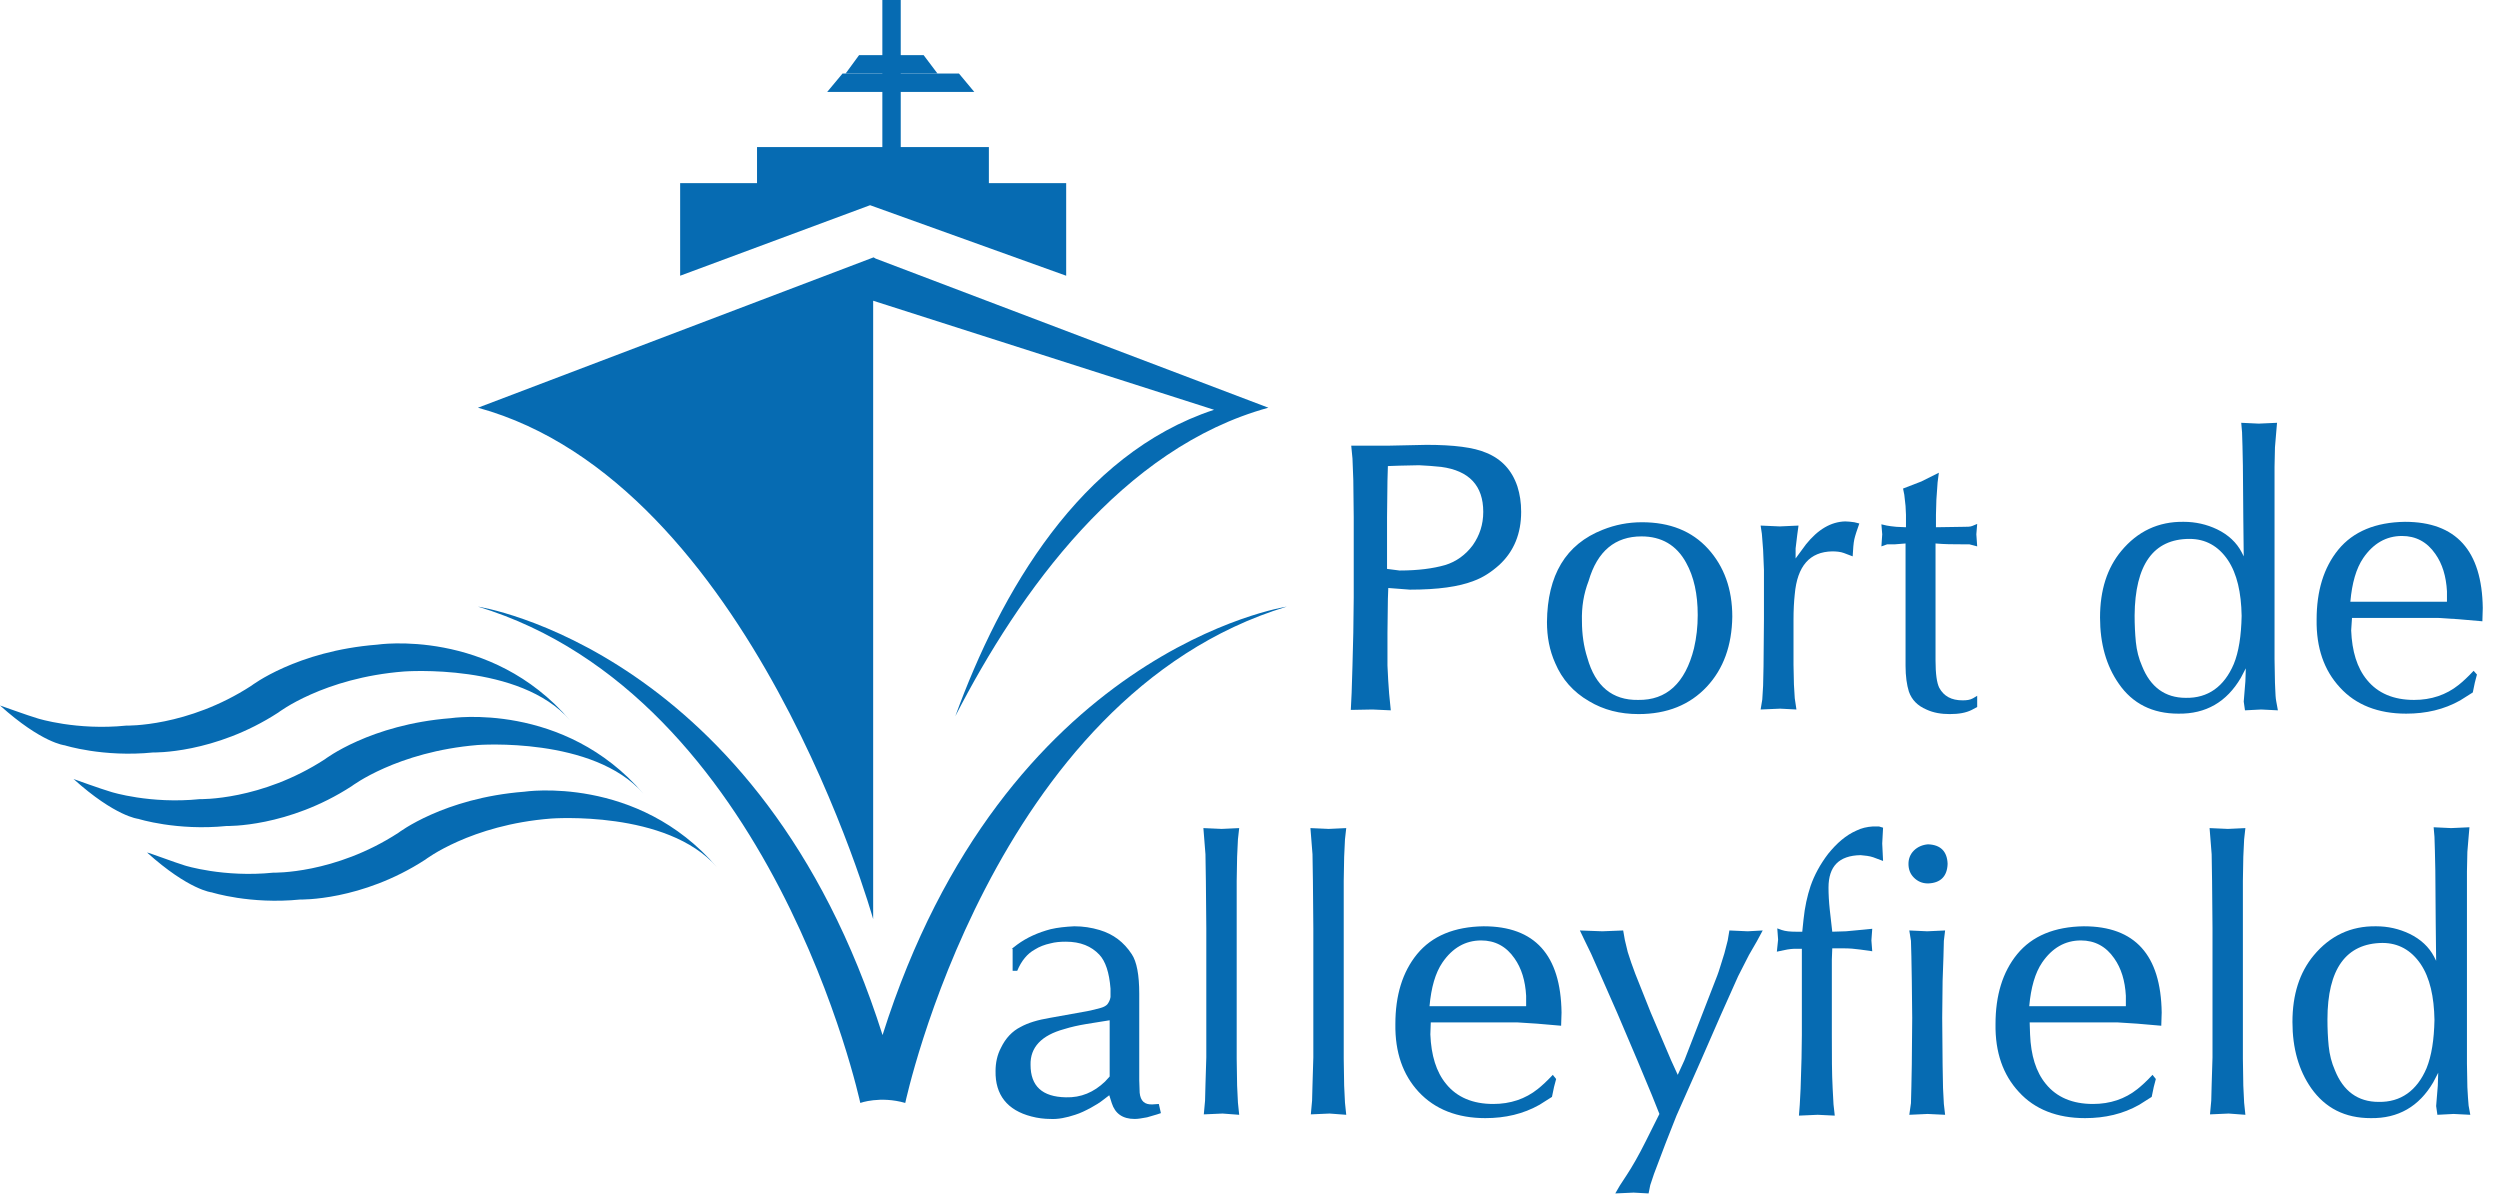
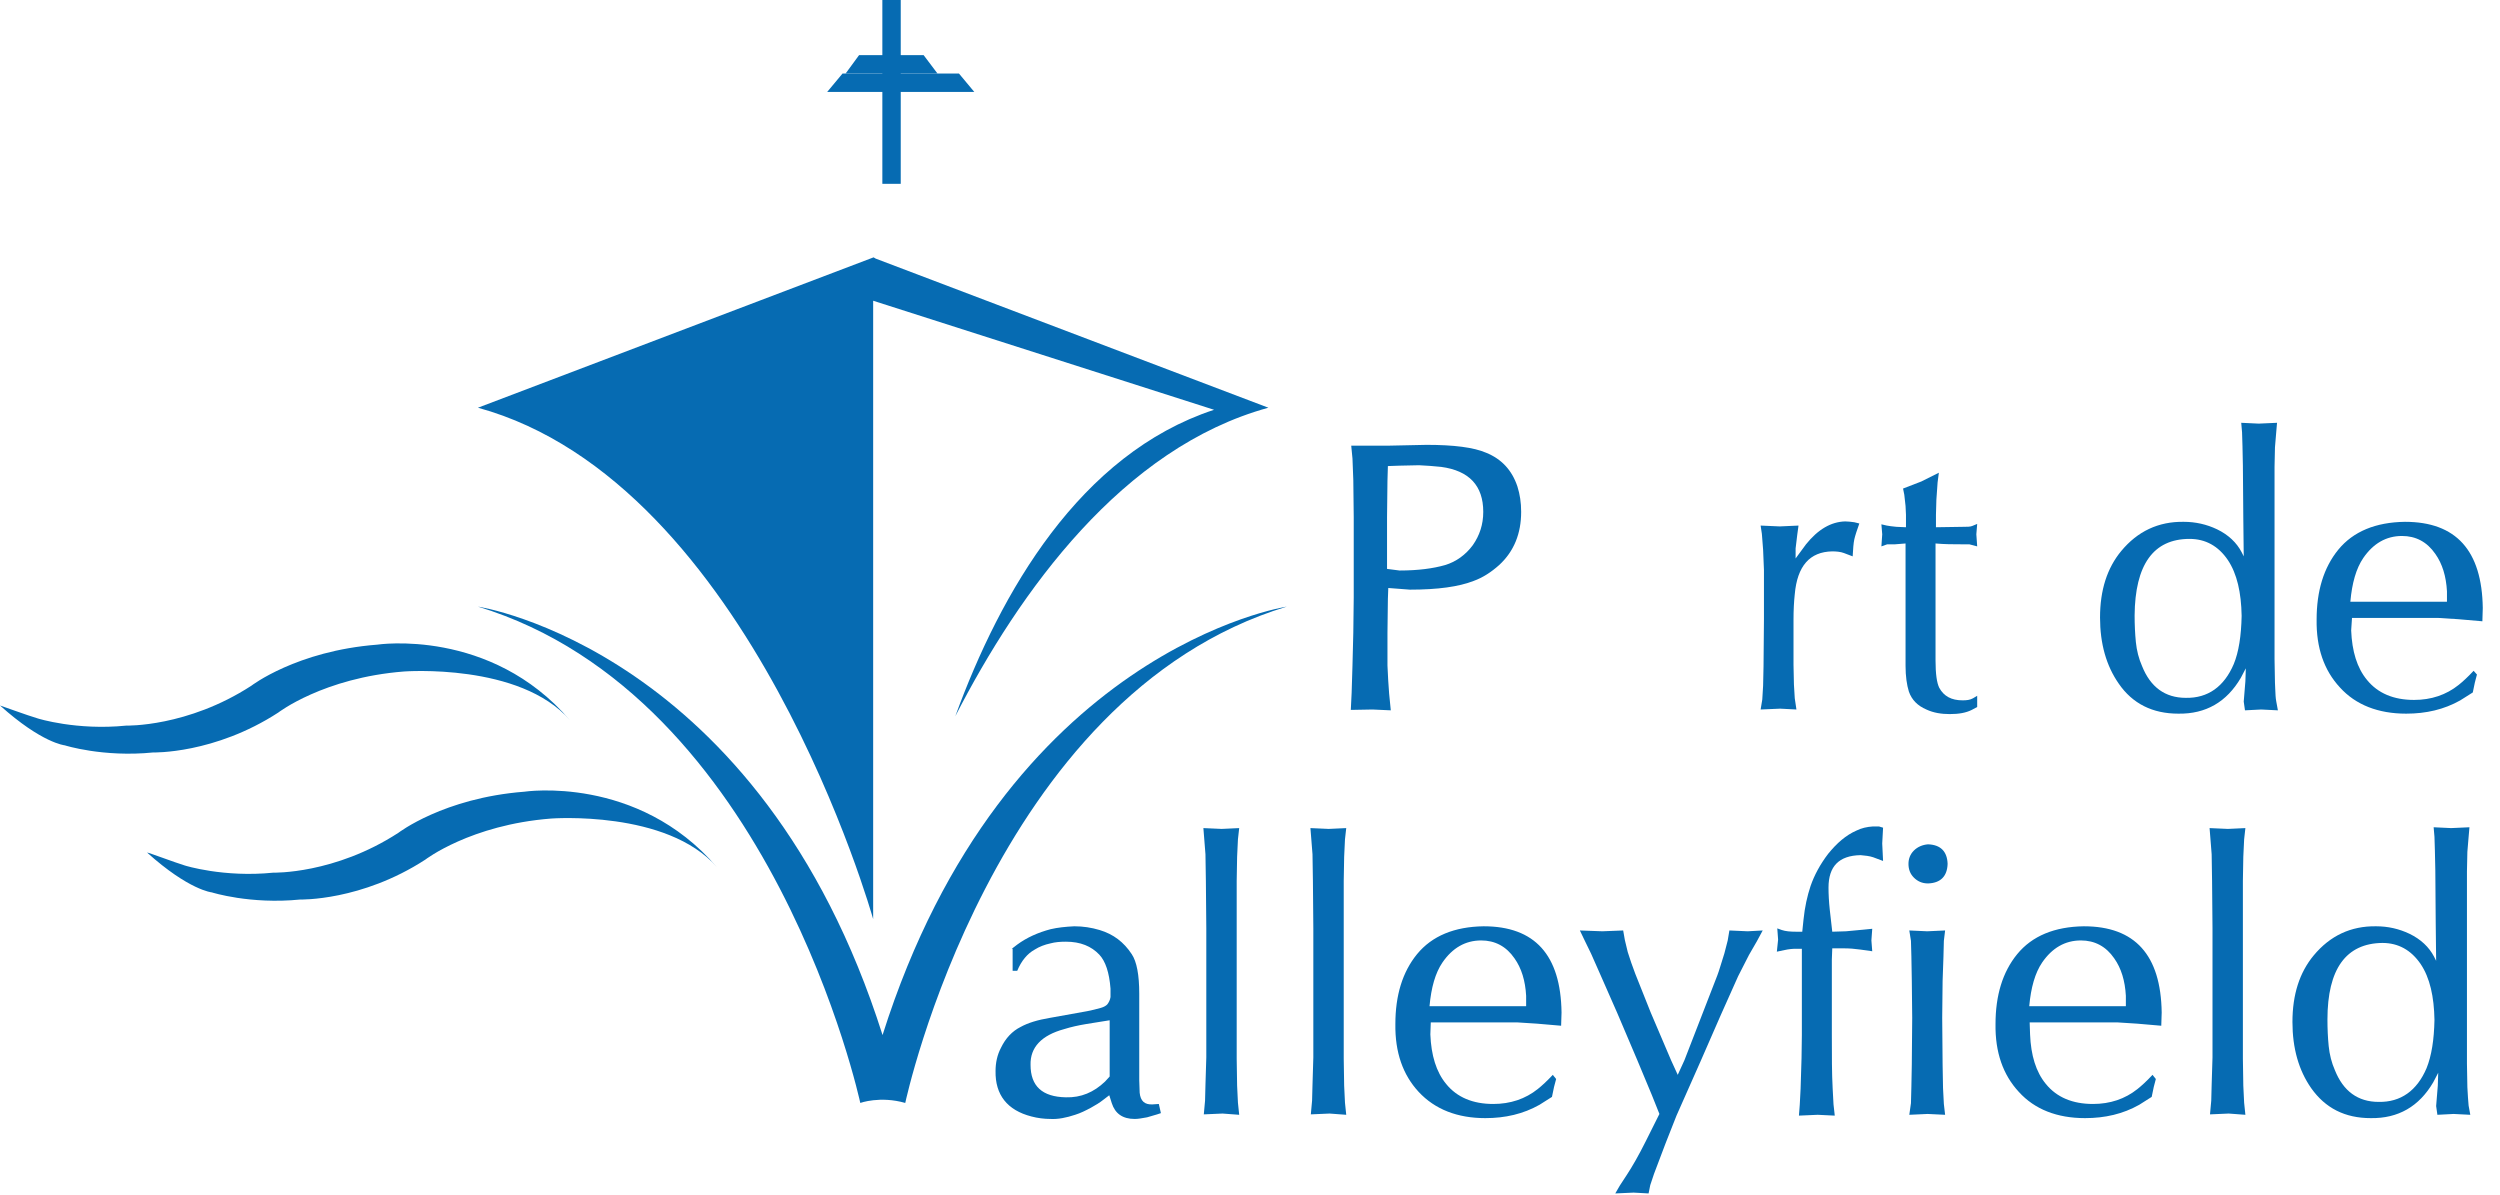
<svg xmlns="http://www.w3.org/2000/svg" width="136" height="65" viewBox="0 0 136 65" fill="none">
  <path fill-rule="evenodd" clip-rule="evenodd" d="M73.575 36.197L73.529 37.691L73.484 38.619L74.662 38.597L75.659 38.642L75.569 37.736C75.527 37.242 75.505 36.767 75.484 36.327C75.482 36.283 75.48 36.24 75.478 36.197V34.431L75.501 32.575L75.523 31.987L76.701 32.077C78.219 32.077 79.352 31.919 80.168 31.602C80.666 31.421 81.119 31.127 81.55 30.742C82.365 29.995 82.751 29.021 82.751 27.844C82.751 27.346 82.683 26.893 82.547 26.463C82.252 25.581 81.686 24.969 80.847 24.63C80.168 24.336 79.08 24.2 77.608 24.2L75.501 24.245H74.458H73.507L73.575 24.947L73.62 26.124L73.643 28.139V30.425V32.507L73.62 34.409L73.575 36.197ZM76.135 31.036L75.433 30.945H75.455V30.266V28.139L75.478 26.146L75.501 25.354L76.135 25.332L77.2 25.309C77.608 25.332 78.015 25.354 78.4 25.399C79.918 25.603 80.689 26.418 80.689 27.844C80.689 28.546 80.485 29.134 80.122 29.655C79.737 30.176 79.216 30.561 78.604 30.742C77.97 30.923 77.154 31.036 76.135 31.036Z" fill="#066BB2" />
-   <path fill-rule="evenodd" clip-rule="evenodd" d="M89.321 28.41C88.573 28.41 87.871 28.546 87.191 28.818C85.175 29.61 84.178 31.285 84.155 33.843C84.155 34.635 84.291 35.382 84.608 36.084C84.971 36.944 85.582 37.646 86.443 38.144C87.236 38.619 88.12 38.846 89.139 38.846C90.68 38.846 91.926 38.348 92.855 37.352C93.761 36.378 94.214 35.111 94.237 33.549C94.237 32.032 93.784 30.81 92.923 29.859C92.039 28.886 90.839 28.41 89.321 28.41ZM86.353 35.79C86.149 35.156 86.058 34.477 86.058 33.798C86.035 33.028 86.149 32.304 86.421 31.602C86.896 29.972 87.871 29.18 89.298 29.18C90.385 29.18 91.201 29.655 91.722 30.606C92.153 31.376 92.356 32.326 92.356 33.458C92.356 34.092 92.289 34.681 92.153 35.269C91.677 37.17 90.657 38.099 89.117 38.076C87.712 38.099 86.783 37.329 86.353 35.79Z" fill="#066BB2" />
  <path d="M95.868 38.053L95.913 37.306L95.936 36.242L95.959 33.684V31.013L95.913 29.904L95.846 29.044L95.778 28.591L96.82 28.637L97.839 28.591L97.771 29.089L97.681 29.836V30.38L98.247 29.61C98.904 28.795 99.606 28.387 100.377 28.365C100.535 28.365 100.694 28.387 100.875 28.41L101.147 28.478C101.011 28.863 100.921 29.134 100.875 29.338C100.83 29.542 100.807 29.859 100.785 30.266L100.309 30.085C100.128 30.017 99.901 29.995 99.674 29.995C98.451 30.017 97.771 30.787 97.635 32.326C97.59 32.734 97.567 33.209 97.567 33.707V36.175L97.59 37.239L97.635 37.986L97.726 38.597L96.842 38.551L95.778 38.597L95.868 38.053Z" fill="#066BB2" />
  <path d="M102.642 28.591C102.756 28.614 102.937 28.637 103.164 28.659L103.685 28.682V28.003L103.662 27.527L103.594 26.916L103.526 26.577L104.523 26.192L105.474 25.716L105.406 26.237L105.339 27.188L105.316 28.003V28.682L106.811 28.659C107.015 28.659 107.174 28.659 107.287 28.614L107.559 28.501L107.513 29.067L107.559 29.723L107.128 29.61H106.653C106.267 29.61 105.792 29.61 105.293 29.565V34.658V35.925C105.293 36.65 105.361 37.148 105.497 37.419C105.746 37.872 106.154 38.099 106.766 38.099C106.992 38.099 107.174 38.076 107.332 37.986L107.559 37.85V38.461L107.264 38.619C106.947 38.778 106.562 38.846 106.063 38.846C105.61 38.846 105.18 38.778 104.795 38.597C104.319 38.393 104.002 38.076 103.843 37.623C103.73 37.261 103.662 36.786 103.662 36.22V34.658V29.565L103.096 29.61H102.665L102.348 29.723L102.393 29.067L102.348 28.523L102.642 28.591Z" fill="#066BB2" />
  <path fill-rule="evenodd" clip-rule="evenodd" d="M122.149 37.057L122.059 38.167L122.127 38.642L123.01 38.597L123.917 38.642L123.826 38.144C123.793 37.98 123.784 37.757 123.773 37.483C123.769 37.378 123.764 37.267 123.758 37.148L123.735 35.858V32.281V28.274V25.399L123.758 24.336L123.826 23.521L123.871 23L122.874 23.045L121.923 23L121.968 23.521L121.991 24.268L122.013 25.332L122.036 28.206L122.059 30.266L121.945 30.04C121.674 29.519 121.22 29.089 120.609 28.795C120.042 28.523 119.431 28.387 118.796 28.387C117.414 28.365 116.281 28.908 115.398 29.972C114.628 30.9 114.242 32.1 114.242 33.594C114.242 35.02 114.582 36.22 115.262 37.193C116.01 38.28 117.097 38.823 118.502 38.823C119.997 38.846 121.13 38.189 121.9 36.876L122.172 36.356L122.149 37.057ZM116.191 34.929C116.146 34.477 116.123 33.979 116.123 33.481C116.146 30.719 117.142 29.316 119.113 29.316C119.974 29.316 120.677 29.7 121.198 30.47C121.696 31.217 121.923 32.236 121.945 33.503C121.923 34.59 121.787 35.473 121.515 36.129C120.994 37.352 120.11 37.986 118.91 37.963C117.777 37.963 116.984 37.374 116.531 36.242C116.349 35.835 116.236 35.382 116.191 34.929Z" fill="#066BB2" />
  <path fill-rule="evenodd" clip-rule="evenodd" d="M128.765 36.989C128.221 36.333 127.949 35.428 127.904 34.296L127.949 33.617H132.662L133.727 33.684L135.041 33.798L135.063 33.073C135.018 29.949 133.613 28.387 130.827 28.387C129.241 28.41 128.017 28.908 127.202 29.904C126.409 30.878 126.024 32.145 126.024 33.707C126.001 35.246 126.431 36.469 127.292 37.397C128.153 38.348 129.377 38.823 130.895 38.823C131.982 38.823 132.956 38.597 133.84 38.099L134.52 37.669L134.633 37.125L134.746 36.695L134.565 36.491C134.248 36.831 133.976 37.08 133.749 37.261C133.07 37.804 132.254 38.076 131.325 38.076C130.215 38.076 129.354 37.714 128.765 36.989ZM133.115 32.168V32.734H127.859C127.949 31.715 128.176 30.923 128.561 30.357C129.105 29.565 129.807 29.157 130.668 29.157C131.416 29.157 132.027 29.474 132.481 30.131C132.866 30.674 133.07 31.353 133.115 32.168Z" fill="#066BB2" />
  <path fill-rule="evenodd" clip-rule="evenodd" d="M55.337 51.386L55.042 51.613H55.087V52.812H55.337C55.563 52.269 55.88 51.884 56.288 51.658C56.537 51.499 56.832 51.386 57.149 51.319C57.398 51.251 57.67 51.228 57.987 51.228C58.78 51.228 59.369 51.477 59.8 51.93C60.14 52.292 60.344 52.903 60.412 53.786V54.239C60.389 54.397 60.321 54.533 60.23 54.646C60.162 54.714 60.049 54.782 59.891 54.827L59.891 54.827C59.641 54.895 59.392 54.963 59.143 55.008L57.127 55.37C56.447 55.484 55.926 55.642 55.518 55.868C55.065 56.095 54.702 56.48 54.453 57C54.249 57.385 54.158 57.815 54.158 58.268C54.136 59.558 54.793 60.396 56.107 60.735C56.447 60.826 56.809 60.871 57.149 60.871C57.557 60.894 58.01 60.803 58.486 60.645C58.78 60.554 59.052 60.418 59.347 60.26C59.596 60.124 59.822 59.988 60.049 59.807L60.344 59.581L60.48 60.011C60.661 60.577 61.069 60.871 61.726 60.871C61.911 60.871 62.115 60.834 62.337 60.793C62.36 60.789 62.383 60.785 62.405 60.781L62.949 60.622L63.153 60.554L63.04 60.056L62.7 60.079C62.269 60.102 62.043 59.898 61.998 59.445L61.975 58.766V54.057C61.975 53.039 61.839 52.315 61.567 51.907C61.137 51.251 60.57 50.82 59.822 50.594C59.369 50.458 58.916 50.39 58.441 50.39C57.965 50.413 57.534 50.458 57.149 50.549C56.469 50.73 55.858 51.002 55.337 51.386ZM59.075 55.71L60.344 55.506H60.366V58.562L60.117 58.834C59.505 59.422 58.803 59.717 57.987 59.694C56.696 59.671 56.062 59.083 56.062 57.928C56.039 56.978 56.651 56.321 57.897 55.982C58.259 55.868 58.667 55.778 59.075 55.71Z" fill="#066BB2" />
  <path d="M66.506 60.577L65.487 60.622L65.555 59.875L65.577 59.015L65.623 57.521V54.442V52.337V50.504L65.6 47.946L65.577 46.474L65.509 45.614L65.464 45.048L66.461 45.093L67.412 45.048L67.344 45.659L67.299 46.61L67.276 47.923V50.549V52.337V54.465V57.589L67.299 59.06L67.344 59.988L67.412 60.645L66.506 60.577Z" fill="#066BB2" />
  <path d="M72.329 60.577L71.309 60.622L71.377 59.875L71.4 59.015L71.445 57.521V54.442V52.337V50.504L71.423 47.946L71.4 46.474L71.332 45.614L71.287 45.048L72.284 45.093L73.235 45.048L73.167 45.659L73.122 46.61L73.099 47.923V50.549V52.337V54.465V57.589L73.122 59.06L73.167 59.988L73.235 60.645L72.329 60.577Z" fill="#066BB2" />
  <path fill-rule="evenodd" clip-rule="evenodd" d="M78.672 58.97C78.129 58.313 77.857 57.408 77.811 56.276L77.834 55.619H82.546L83.611 55.687L84.925 55.8L84.948 55.076C84.903 51.952 83.498 50.39 80.711 50.39C79.126 50.413 77.902 50.911 77.086 51.907C76.293 52.88 75.908 54.148 75.908 55.71C75.886 57.249 76.316 58.472 77.177 59.4C78.061 60.35 79.284 60.826 80.802 60.826C81.889 60.826 82.864 60.599 83.747 60.102L84.427 59.671L84.54 59.128L84.654 58.698L84.472 58.472C84.155 58.811 83.883 59.06 83.657 59.241C82.977 59.785 82.161 60.056 81.233 60.056C80.122 60.056 79.261 59.694 78.672 58.97ZM83.022 54.171V54.737H77.766C77.857 53.718 78.083 52.926 78.469 52.36C79.012 51.568 79.715 51.16 80.576 51.16C81.323 51.16 81.935 51.477 82.388 52.133C82.773 52.677 82.977 53.356 83.022 54.171Z" fill="#066BB2" />
  <path d="M87.168 50.662L88.301 50.617L88.392 51.137L88.55 51.794C88.664 52.156 88.8 52.563 88.958 52.971L89.797 55.076L90.907 57.679L91.269 58.472L91.632 57.679L92.606 55.167L93.422 53.062C93.512 52.835 93.626 52.428 93.807 51.862L93.988 51.16L94.079 50.617L95.076 50.662L95.891 50.617L95.574 51.205L95.143 51.952L94.554 53.107L93.603 55.235L92.515 57.725L91.201 60.69L90.612 62.184L89.978 63.859L89.774 64.47L89.683 64.923L88.868 64.878L87.871 64.923L88.12 64.493L88.505 63.904C88.8 63.452 89.14 62.863 89.525 62.093L90.272 60.599L89.865 59.581L89.072 57.679L87.984 55.121L87.078 53.062L86.557 51.884L86.194 51.137L85.945 50.617L87.168 50.662Z" fill="#066BB2" />
  <path d="M96.729 51.115L96.684 50.504L96.933 50.594C97.137 50.662 97.386 50.685 97.704 50.685H98.043L98.111 50.028C98.179 49.349 98.315 48.738 98.496 48.195C98.7 47.606 99.018 47.017 99.448 46.452C99.924 45.863 100.422 45.433 100.989 45.184C101.261 45.048 101.555 44.98 101.895 44.958H102.212L102.439 45.026L102.393 45.886L102.439 46.836L101.895 46.633C101.691 46.565 101.464 46.542 101.215 46.52C100.037 46.542 99.471 47.131 99.471 48.285C99.471 48.647 99.493 49.055 99.539 49.485L99.675 50.685L100.422 50.662L101.396 50.571L101.85 50.526L101.804 51.16L101.85 51.748L101.215 51.658C100.898 51.613 100.604 51.59 100.309 51.59H99.675L99.652 52.201V54.08V56.298C99.652 57.43 99.652 58.404 99.697 59.219L99.743 60.079L99.811 60.69L98.882 60.645L97.862 60.69L97.907 60.102L97.953 59.219C97.998 57.974 98.021 57 98.021 56.321V54.148V52.247V51.613H97.704C97.5 51.613 97.296 51.635 97.092 51.681L96.661 51.771L96.729 51.115Z" fill="#066BB2" />
  <path fill-rule="evenodd" clip-rule="evenodd" d="M104.885 45.931C104.591 45.954 104.319 46.067 104.115 46.27C103.911 46.474 103.821 46.723 103.821 46.995C103.821 47.289 103.911 47.538 104.115 47.742C104.319 47.946 104.568 48.059 104.885 48.059C105.565 48.036 105.928 47.674 105.95 46.995C105.928 46.316 105.565 45.954 104.885 45.931ZM103.979 59.128L103.956 60.011L103.866 60.645L104.863 60.599L105.814 60.645L105.746 60.056L105.701 59.196L105.678 57.928L105.656 55.37L105.678 53.356L105.724 52.043L105.746 51.183L105.814 50.617L104.84 50.662L103.866 50.617L103.956 51.183L103.979 52.02L104.002 53.333L104.024 55.37L104.002 57.906L103.979 59.128Z" fill="#066BB2" />
  <path fill-rule="evenodd" clip-rule="evenodd" d="M111.297 58.97C110.753 58.313 110.482 57.408 110.436 56.276L110.414 55.619H115.194L116.259 55.687L117.573 55.8L117.596 55.076C117.55 51.952 116.146 50.39 113.359 50.39C111.773 50.413 110.55 50.911 109.734 51.907C108.941 52.88 108.556 54.148 108.556 55.71C108.533 57.249 108.964 58.472 109.825 59.4C110.685 60.35 111.909 60.826 113.427 60.826C114.514 60.826 115.489 60.599 116.372 60.102L117.052 59.671L117.165 59.128L117.278 58.698L117.097 58.472C116.78 58.811 116.508 59.06 116.281 59.241C115.602 59.785 114.786 60.056 113.857 60.056C112.747 60.056 111.886 59.694 111.297 58.97ZM115.647 54.171V54.737H110.391C110.482 53.718 110.708 52.926 111.093 52.36C111.637 51.568 112.339 51.16 113.2 51.16C113.948 51.16 114.56 51.477 115.013 52.133C115.398 52.677 115.602 53.356 115.647 54.171Z" fill="#066BB2" />
  <path d="M121.243 60.577L120.224 60.622L120.292 59.875L120.314 59.015L120.36 57.521V54.442V52.337V50.504L120.337 47.946L120.314 46.474L120.246 45.614L120.201 45.048L121.198 45.093L122.149 45.048L122.081 45.659L122.036 46.61L122.013 47.923V50.549V52.337V54.465V57.589L122.036 59.06L122.081 59.988L122.149 60.645L121.243 60.577Z" fill="#066BB2" />
  <path fill-rule="evenodd" clip-rule="evenodd" d="M132.616 59.06L132.526 60.169L132.594 60.645L133.477 60.599L134.384 60.645L134.293 60.147C134.27 59.92 134.248 59.581 134.225 59.151L134.202 57.86V54.284V50.277V47.402L134.225 46.338L134.293 45.523L134.338 45.003L133.341 45.048L132.39 45.003L132.435 45.523L132.458 46.27L132.481 47.334L132.503 50.209L132.526 52.269L132.413 52.043C132.141 51.522 131.688 51.092 131.076 50.798C130.509 50.526 129.898 50.39 129.263 50.39C127.881 50.368 126.749 50.911 125.865 51.975C125.095 52.903 124.709 54.103 124.709 55.597C124.709 57.023 125.049 58.223 125.729 59.196C126.499 60.283 127.564 60.826 128.969 60.826C130.464 60.849 131.597 60.192 132.367 58.879L132.639 58.358L132.616 59.06ZM126.681 56.91C126.635 56.457 126.613 55.959 126.613 55.461C126.613 52.699 127.632 51.318 129.603 51.296C130.464 51.296 131.166 51.681 131.688 52.45C132.186 53.197 132.413 54.216 132.435 55.484C132.413 56.57 132.277 57.43 132.005 58.109C131.484 59.332 130.6 59.966 129.399 59.943C128.266 59.943 127.474 59.355 127.02 58.223C126.839 57.815 126.726 57.362 126.681 56.91Z" fill="#066BB2" />
  <path d="M47.523 14L47.635 14.067L69 22.18C61.059 24.36 55.464 32.157 51.967 38.966C54.426 32.225 58.735 24.697 66.045 22.292L47.5 16.36V50C47.5 50 40.867 26.247 26 22.18L47.523 14Z" fill="#066BB2" />
-   <path d="M6.061 43.085C6.061 43.085 8.166 43.747 10.869 43.473C10.869 43.473 14.193 43.564 17.672 41.305C17.672 41.305 20.131 39.411 24.519 39.069C24.519 39.069 30.679 38.133 35 43.176C32.297 40.05 25.981 40.529 25.981 40.529C21.594 40.894 19.134 42.766 19.134 42.766C15.655 45.025 12.332 44.934 12.332 44.934C9.606 45.208 7.523 44.546 7.523 44.546C7.523 44.546 6.282 44.431 4 42.378C4 42.378 5.507 42.925 6.061 43.085Z" fill="#066BB2" />
  <path d="M10.061 47.085C10.061 47.085 12.166 47.747 14.869 47.473C14.869 47.473 18.193 47.564 21.672 45.305C21.672 45.305 24.131 43.411 28.519 43.069C28.519 43.069 34.679 42.133 39 47.176C36.297 44.05 29.981 44.529 29.981 44.529C25.594 44.871 23.134 46.766 23.134 46.766C19.655 49.025 16.332 48.934 16.332 48.934C13.606 49.208 11.523 48.546 11.523 48.546C11.523 48.546 10.282 48.431 8 46.378C8.022 46.355 9.529 46.925 10.061 47.085Z" fill="#066BB2" />
-   <path d="M58 15V9.961H53.795V8H41.182V9.961H37V15L47.332 11.163L58 15Z" fill="#066BB2" />
  <rect x="48" width="1" height="10" fill="#066BB2" />
  <path d="M53 5H45L45.833 4H52.167L53 5Z" fill="#066BB2" />
  <path d="M51 4H46L46.733 3H50.246L51 4Z" fill="#066BB2" />
  <path fill-rule="evenodd" clip-rule="evenodd" d="M48.011 56.308C54.64 35.337 70 33 70 33C53.954 37.871 49.246 60 49.246 60C47.874 59.607 46.8 60 46.8 60C46.8 60 42.046 37.871 26 33C26 33 41.36 35.316 48.011 56.308Z" fill="#066BB2" />
  <path d="M2.061 39.085C2.061 39.085 4.166 39.747 6.869 39.473C6.869 39.473 10.193 39.564 13.672 37.305C13.672 37.305 16.131 35.411 20.519 35.069C20.519 35.069 26.679 34.133 31 39.176C28.297 36.05 21.981 36.529 21.981 36.529C17.594 36.871 15.134 38.766 15.134 38.766C11.655 41.025 8.332 40.934 8.332 40.934C5.606 41.208 3.523 40.546 3.523 40.546C3.523 40.546 2.282 40.431 0 38.378C0.022 38.378 1.507 38.925 2.061 39.085Z" fill="#066BB2" />
</svg>